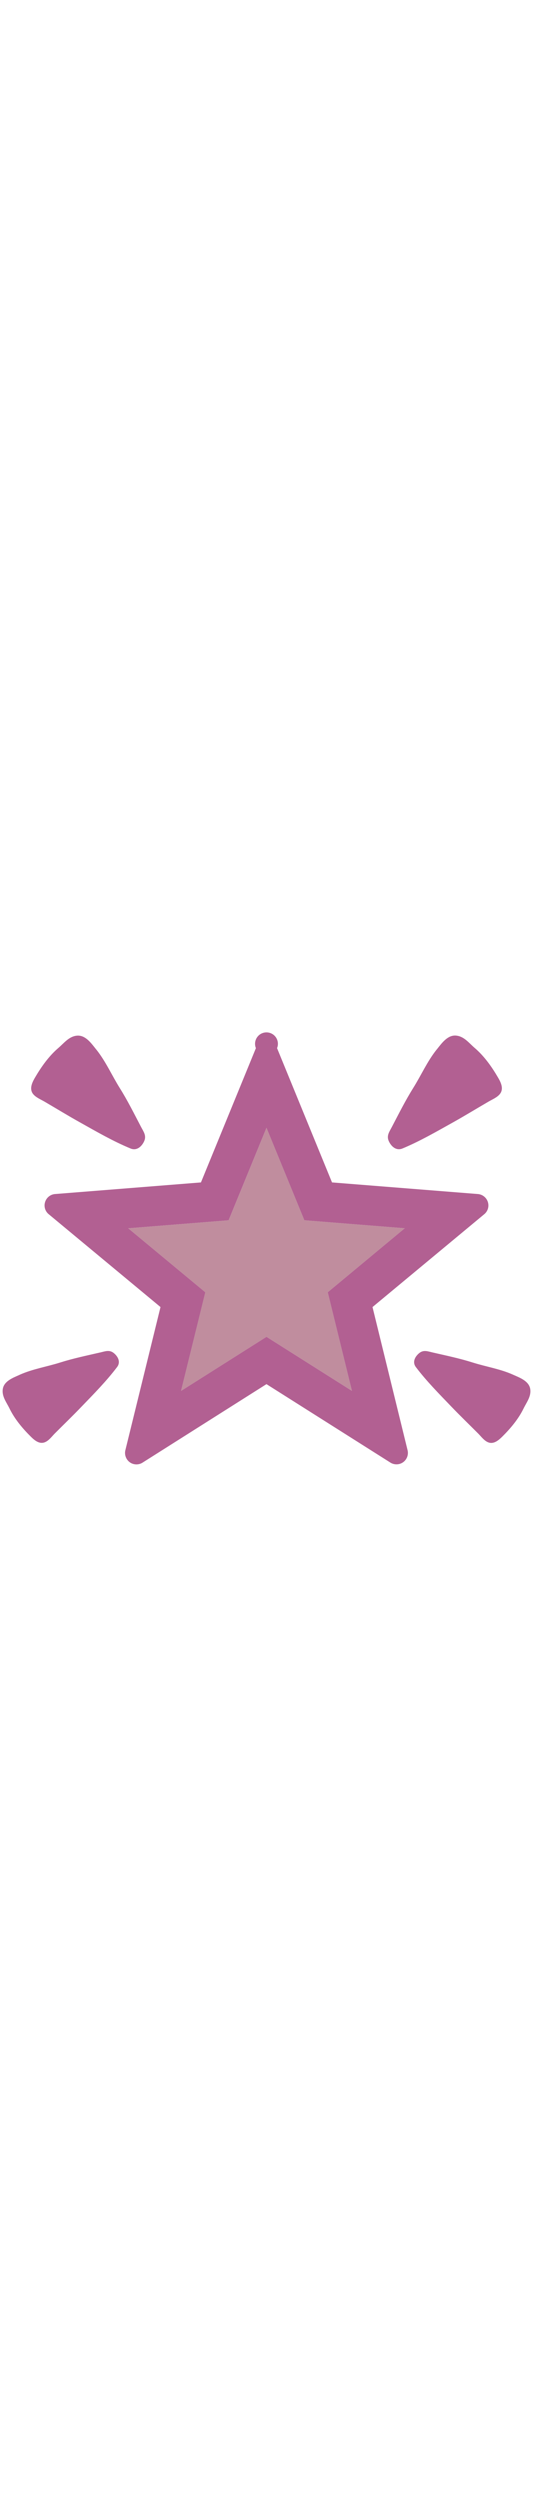
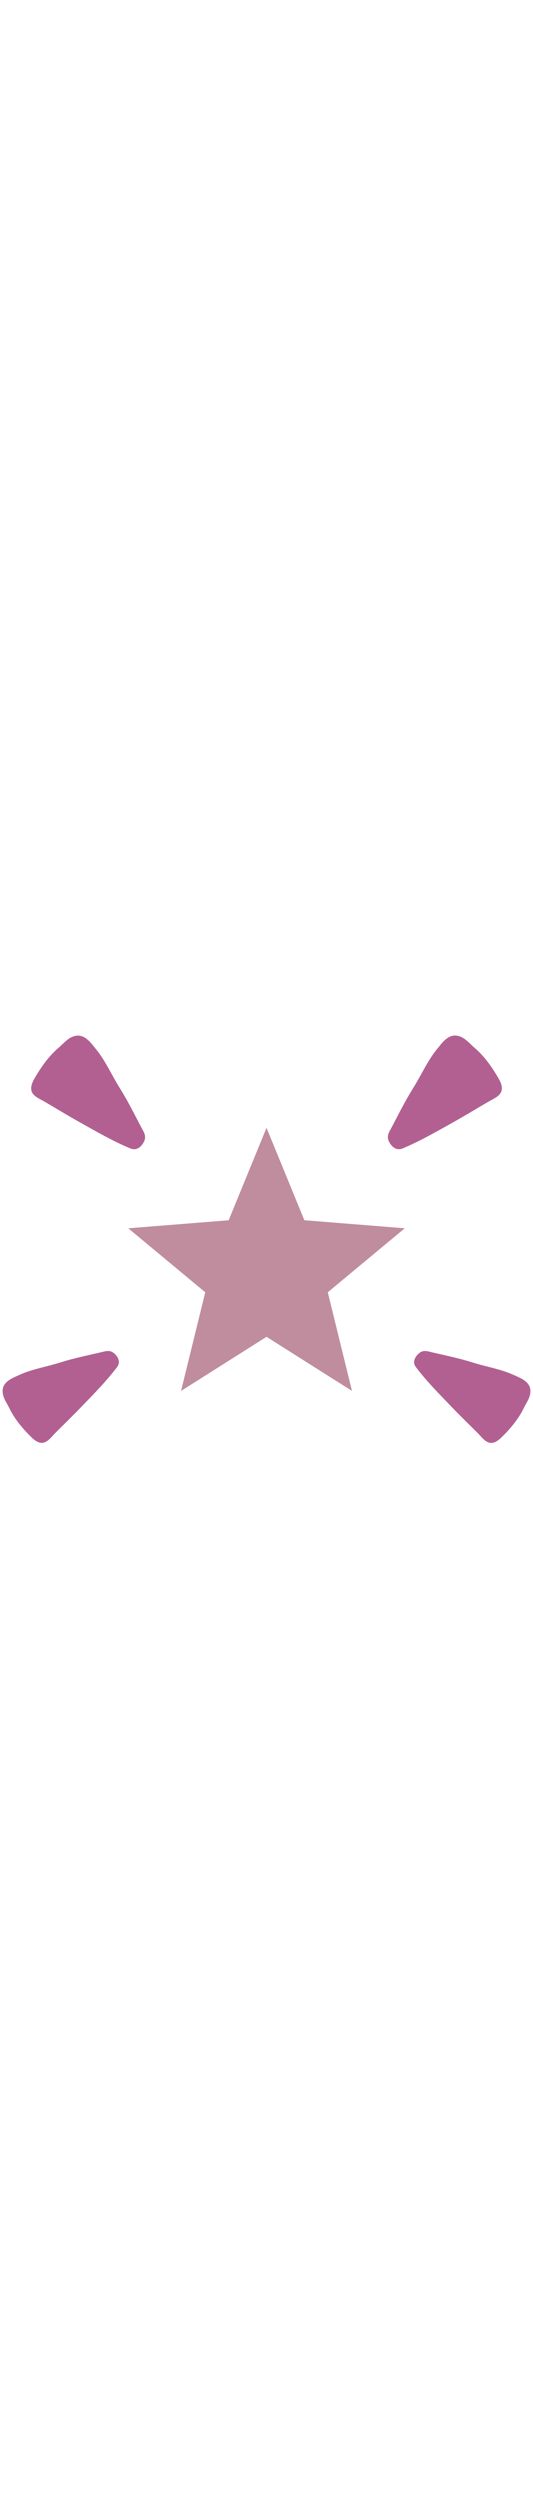
<svg xmlns="http://www.w3.org/2000/svg" id="th_noc_glowing-star" width="100%" height="100%" version="1.1" preserveAspectRatio="xMidYMid meet" viewBox="0 0 32 32" style="height:150px" data-uid="noc_glowing-star" data-keyword="glowing-star" data-complex="true" data-coll="noc" data-c="{&quot;fcc21b&quot;:[&quot;noc_glowing-star_l_1&quot;],&quot;f79329&quot;:[&quot;noc_glowing-star_l_2&quot;,&quot;noc_glowing-star_l_3&quot;]}" data-colors="[&quot;#fcc21b&quot;,&quot;#f79329&quot;]">
  <defs id="SvgjsDefs4958" />
  <path id="noc_glowing-star_l_1" d="M10.87 24.457L12.323 18.539L7.701 14.699L13.728 14.217L16.001 8.669L18.274 14.216L24.301 14.698L19.679 18.538L21.132 24.456L16.002 21.211Z " data-color-original="#fcc21b" fill="#c08d9e" class="fcc21b" />
  <path id="noc_glowing-star_l_2" d="M2.665 7.095C3.377 7.51 4.08 7.943 4.803 8.345C5.793 8.9 6.793 9.48 7.84 9.912C8.207 10.064 8.502 9.799 8.65 9.487C8.81 9.145 8.623 8.912 8.465 8.61C8.055 7.828 7.662 7.035 7.193 6.288C6.718 5.528 6.353 4.693 5.793 3.988L5.743 3.928C5.466 3.578 5.121 3.1 4.626 3.14C4.146 3.18 3.849 3.582 3.506 3.877C2.928 4.372 2.474 5.017 2.093 5.67C1.933 5.947 1.753 6.32 1.973 6.625C2.133 6.84 2.44 6.965 2.665 7.095ZM6.003 22.152C5.203 22.337 4.396 22.504 3.608 22.754C2.816 23.004 1.975 23.137 1.206 23.477L1.143 23.507C0.76 23.675 0.248 23.874 0.17 24.33C0.093 24.775 0.388 25.135 0.572 25.513C0.882 26.15 1.357 26.713 1.857 27.208C2.072 27.42 2.364 27.668 2.69 27.538C2.925 27.448 3.11 27.195 3.275 27.026C3.817 26.481 4.375 25.946 4.905 25.391C5.64 24.629 6.395 23.864 7.033 23.021C7.256 22.724 7.088 22.396 6.838 22.191C6.568 21.968 6.313 22.083 6.003 22.153ZM24.16 9.912C25.207 9.477 26.205 8.897 27.198 8.344C27.918 7.942 28.623 7.509 29.338 7.094C29.561 6.964 29.87 6.839 30.028 6.621C30.251 6.316 30.071 5.946 29.908 5.666C29.53 5.014 29.073 4.368 28.495 3.874C28.152 3.579 27.858 3.176 27.375 3.136C26.883 3.096 26.535 3.574 26.258 3.924L26.208 3.984C25.645 4.692 25.283 5.524 24.806 6.284C24.338 7.034 23.943 7.824 23.533 8.606C23.376 8.911 23.188 9.143 23.348 9.483C23.496 9.798 23.793 10.063 24.161 9.911ZM30.86 23.51L30.795 23.48C30.028 23.137 29.188 23.007 28.393 22.757C27.605 22.507 26.8 22.339 25.998 22.155C25.685 22.085 25.431 21.97 25.161 22.195C24.914 22.4 24.743 22.727 24.966 23.025C25.603 23.868 26.364 24.633 27.094 25.395C27.626 25.95 28.181 26.485 28.724 27.03C28.892 27.202 29.076 27.452 29.311 27.542C29.636 27.672 29.928 27.422 30.143 27.212C30.643 26.717 31.12 26.154 31.431 25.517C31.616 25.137 31.908 24.777 31.833 24.334C31.753 23.877 31.243 23.677 30.86 23.509Z " data-color-original="#f79329" fill="#b26092" class="f79329" />
-   <path id="noc_glowing-star_l_3" d="M22.365 19.425L29.075 13.853C29.29 13.675 29.375 13.386 29.29 13.121A0.689 0.689 0 0 0 28.692 12.644L19.934 11.947L16.634 3.89A0.686 0.686 0 1 0 15.364 3.89L12.064 11.947L3.306 12.644C3.026 12.667 2.793 12.854 2.708 13.121S2.708 13.676 2.923 13.853L9.636 19.425L7.526 28.017C7.461 28.287 7.566 28.572 7.791 28.737A0.687 0.687 0 0 0 8.558 28.76L15.998 24.05L23.438 28.757A0.69 0.69 0 0 0 24.205 28.734A0.688 0.688 0 0 0 24.47 28.014ZM10.87 24.457L12.325 18.539L7.7 14.699L13.727 14.217L16 8.669L18.273 14.216L24.3 14.698L19.678 18.538L21.131 24.456L16.001 21.211Z " data-color-original="#f79329" fill="#b26092" class="f79329" />
</svg>